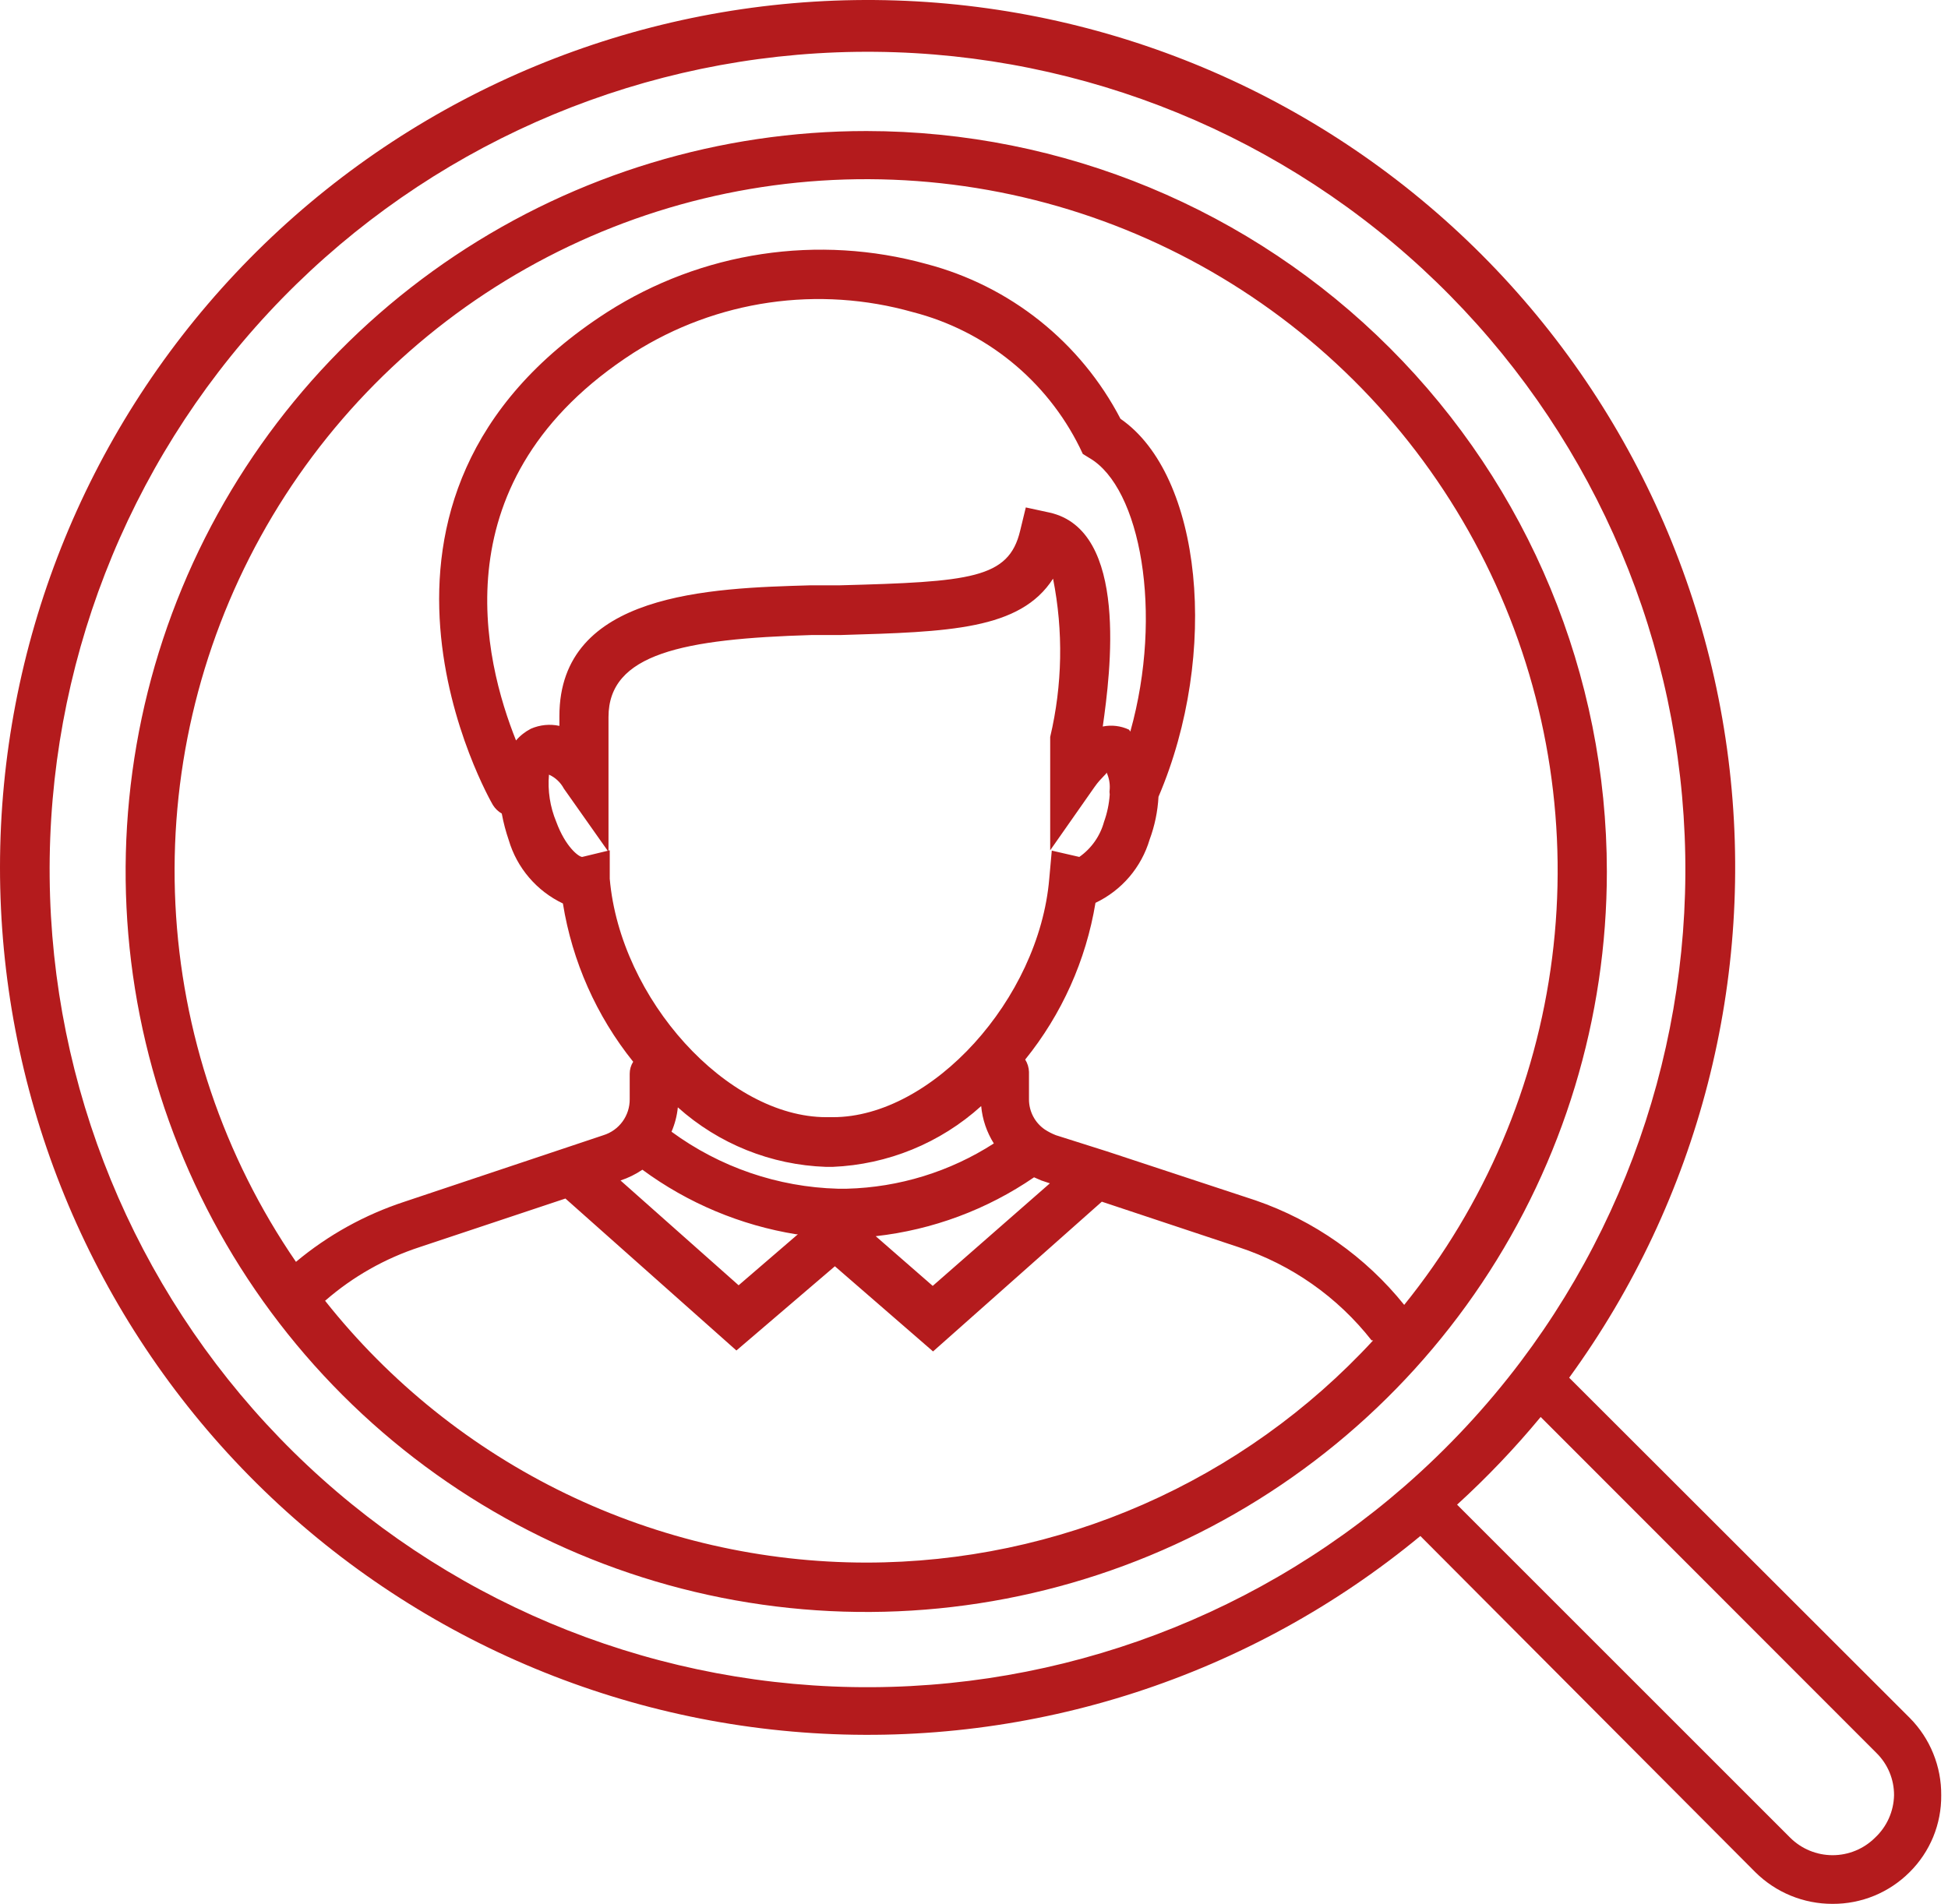
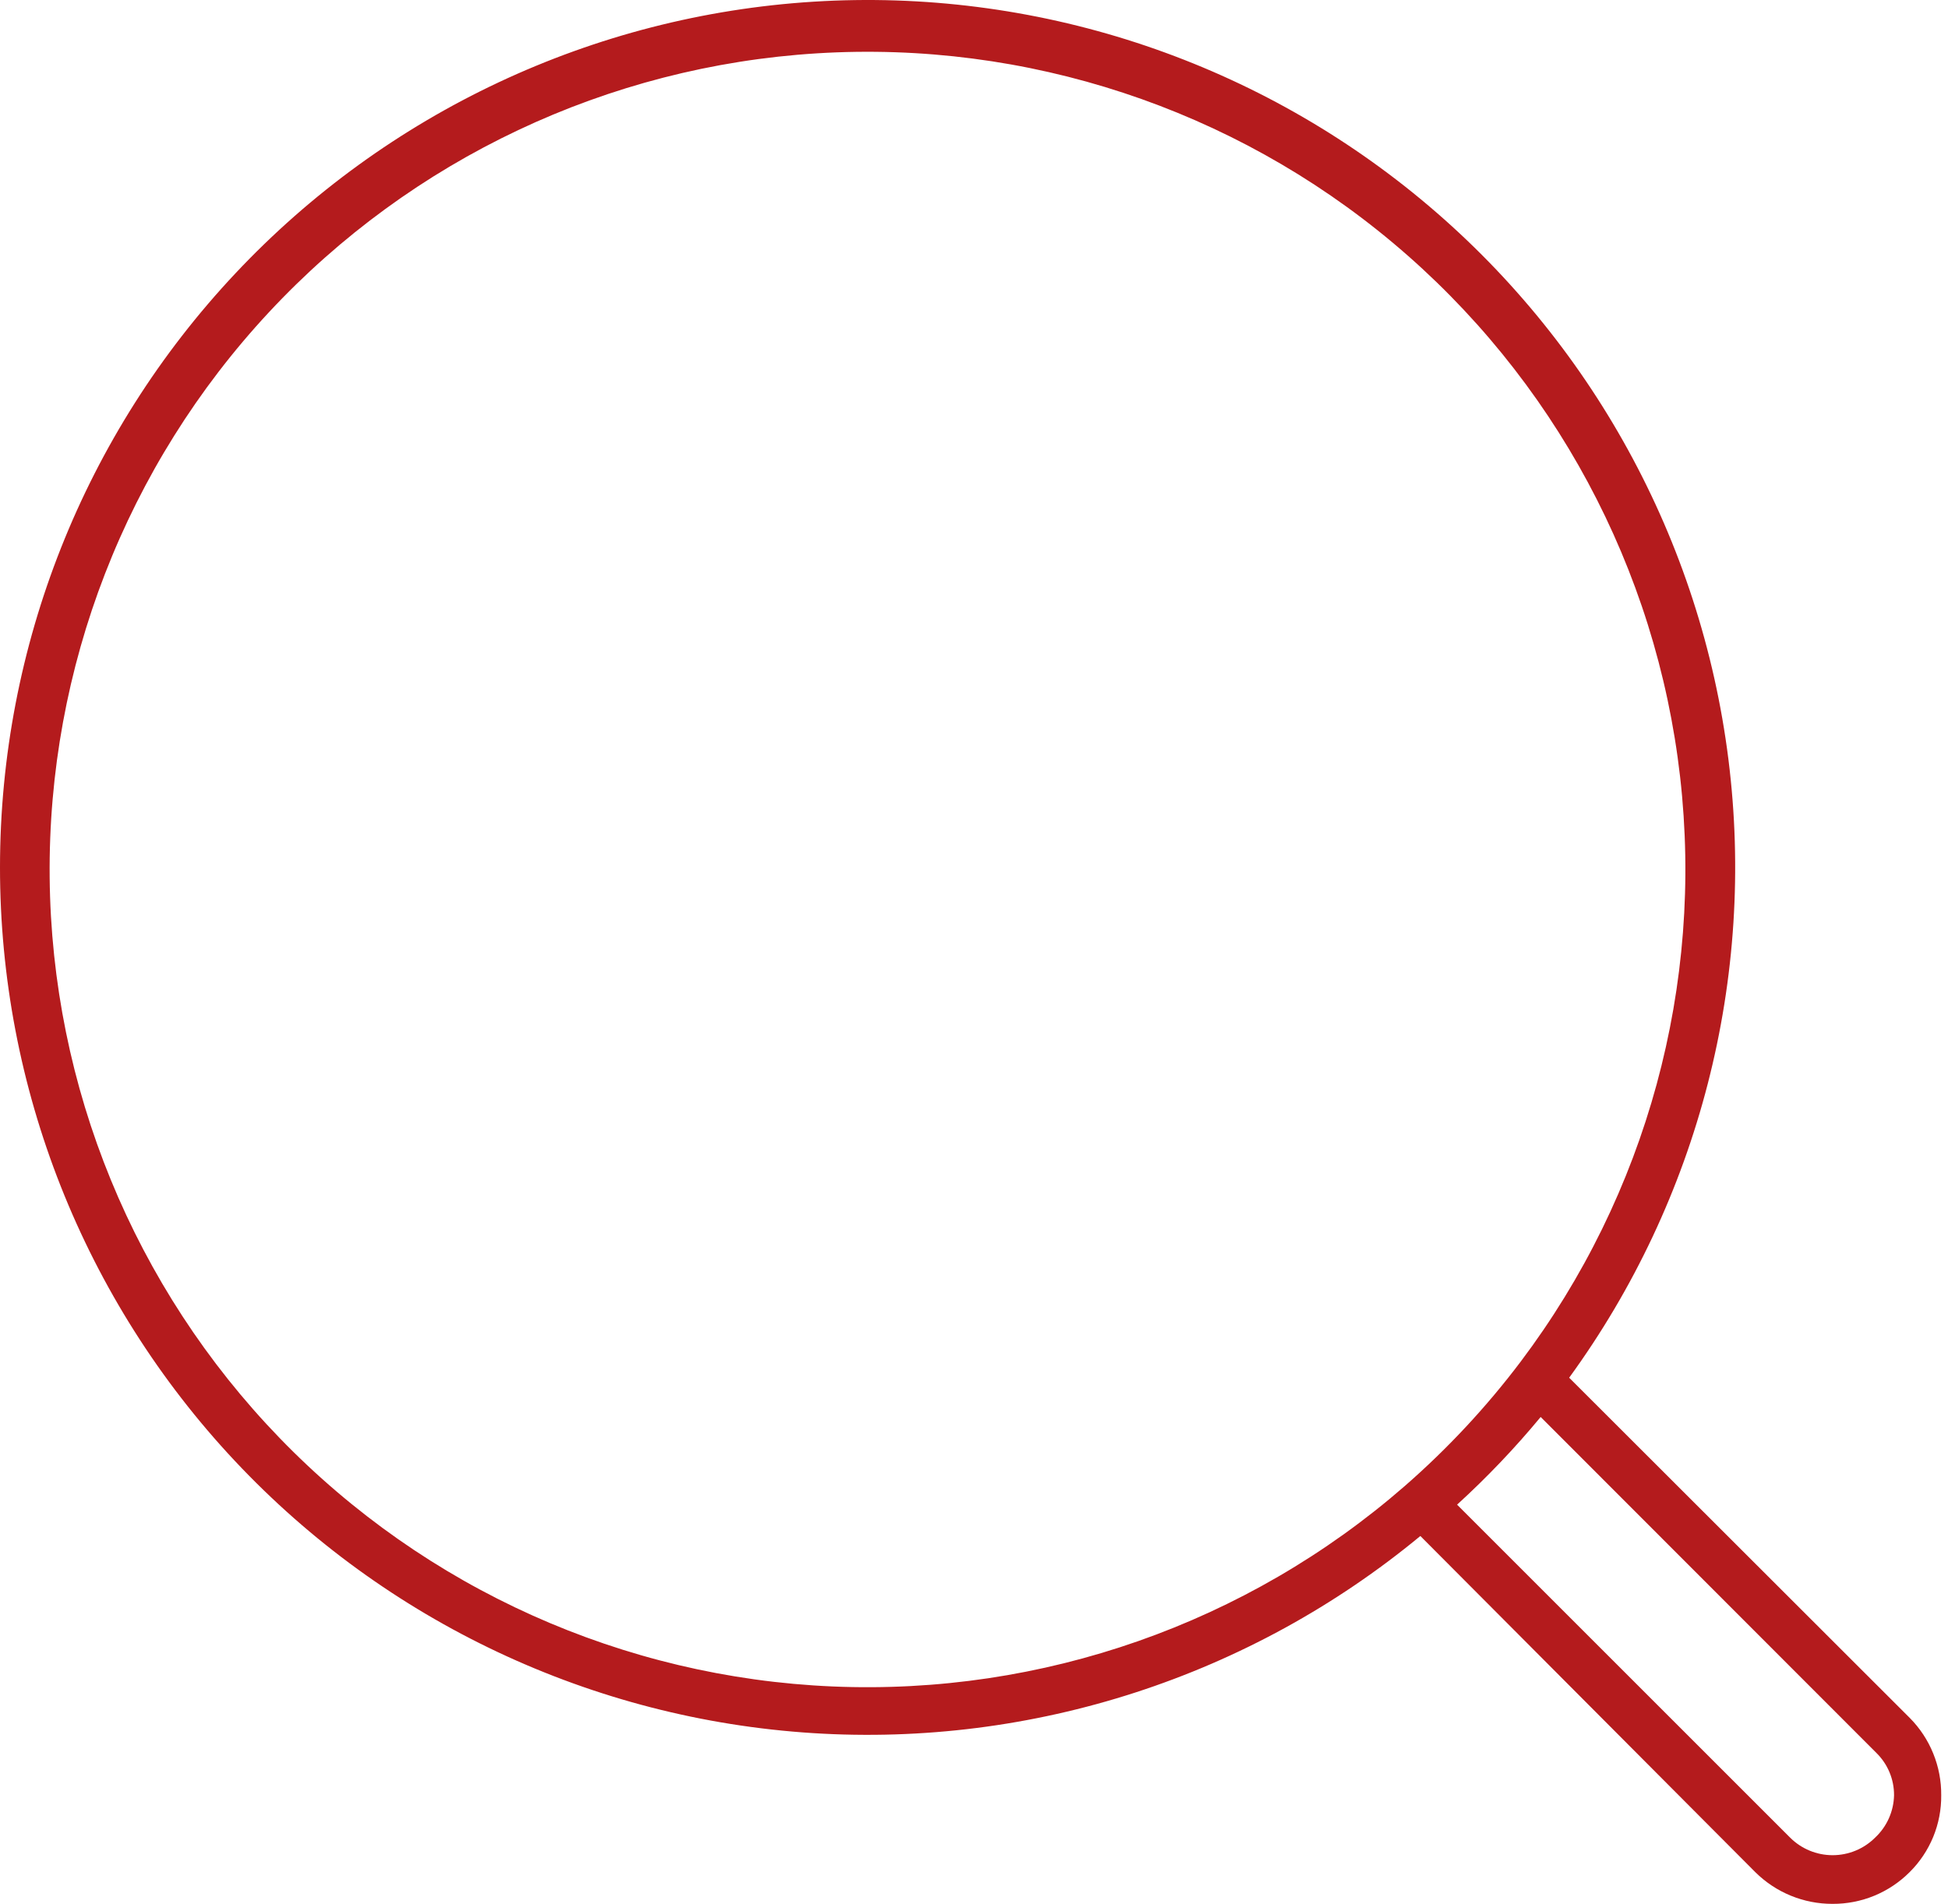
<svg xmlns="http://www.w3.org/2000/svg" width="89" height="87" viewBox="0 0 89 87" fill="none">
-   <path d="M39.591 5.988C32.898 5.985 26.354 7.967 20.788 11.683C15.222 15.399 10.882 20.683 8.319 26.866C5.756 33.048 5.084 39.852 6.388 46.417C7.692 52.982 10.913 59.012 15.645 63.746C20.376 68.48 26.406 71.704 32.97 73.011C39.534 74.317 46.338 73.648 52.522 71.088C58.706 68.527 63.991 64.19 67.71 58.625C71.429 53.06 73.414 46.518 73.414 39.825C73.41 30.854 69.846 22.252 63.504 15.908C57.162 9.563 48.561 5.995 39.591 5.988ZM39.591 71.405C34.832 71.404 30.136 70.328 25.852 68.256C21.568 66.184 17.808 63.171 14.853 59.441C16.119 58.337 17.595 57.501 19.193 56.982L25.833 54.769L33.645 61.713L38.144 57.864L42.629 61.756L50.34 54.913L56.603 56.996C58.999 57.785 61.108 59.265 62.665 61.25H62.737C59.789 64.448 56.211 67.002 52.227 68.75C48.243 70.498 43.941 71.402 39.591 71.405ZM47.938 23.42L46.867 23.188L46.607 24.259C46.086 26.443 44.336 26.588 38.361 26.747H37.03C32.459 26.877 25.558 27.08 25.558 32.722V33.17C25.122 33.076 24.666 33.121 24.256 33.3C23.997 33.433 23.766 33.614 23.576 33.836C22.13 30.219 19.989 21.886 28.958 16.114C30.833 14.927 32.937 14.148 35.133 13.829C37.329 13.51 39.568 13.658 41.703 14.262C43.343 14.683 44.873 15.453 46.189 16.519C47.505 17.585 48.575 18.922 49.327 20.44L49.471 20.743L49.775 20.931C52.104 22.277 53.16 28.006 51.642 33.431L51.584 33.344C51.209 33.168 50.788 33.117 50.383 33.199C50.73 30.754 51.584 24.215 47.938 23.42ZM25.081 35.398C25.372 35.529 25.611 35.753 25.761 36.035L27.801 38.928V32.765C27.801 29.872 31.2 29.192 37.103 29.018H38.434C43.338 28.874 46.607 28.787 48.112 26.443C48.586 28.836 48.542 31.302 47.981 33.676V38.855L50.007 35.962C50.311 35.528 50.571 35.369 50.556 35.297C50.666 35.532 50.716 35.79 50.701 36.049C50.687 36.135 50.687 36.223 50.701 36.309C50.673 36.734 50.585 37.153 50.441 37.553C50.263 38.204 49.864 38.772 49.312 39.159L48.054 38.87L47.938 40.157C47.475 45.655 42.571 51.051 38.057 51.051H37.754C33.226 51.051 28.336 45.655 27.858 40.157V38.855L26.6 39.159C26.441 39.159 25.833 38.696 25.414 37.553C25.131 36.872 25.017 36.133 25.081 35.398ZM38.694 54.32H38.274C35.537 54.245 32.888 53.336 30.68 51.716C30.833 51.362 30.931 50.986 30.969 50.602C32.837 52.275 35.233 53.237 37.739 53.322H38.043C40.56 53.217 42.96 52.235 44.828 50.544C44.883 51.151 45.082 51.736 45.406 52.252C43.401 53.543 41.079 54.259 38.694 54.32ZM47.244 53.799L47.576 53.944L47.967 54.074L42.614 58.761L40.01 56.49C42.606 56.2 45.09 55.276 47.244 53.799ZM36.452 56.403L33.746 58.733L28.35 53.944C28.704 53.827 29.04 53.662 29.349 53.452C31.425 54.98 33.835 55.992 36.379 56.403H36.452ZM57.37 54.855L50.571 52.613L48.242 51.875C48.065 51.806 47.895 51.719 47.736 51.615C47.512 51.462 47.33 51.257 47.204 51.017C47.078 50.778 47.012 50.511 47.012 50.241V48.982C47.005 48.782 46.946 48.587 46.839 48.418C48.511 46.349 49.617 43.882 50.05 41.257C50.642 40.975 51.169 40.572 51.595 40.074C52.021 39.575 52.338 38.992 52.524 38.364C52.757 37.737 52.893 37.078 52.929 36.411C55.736 29.843 54.911 21.698 51.193 19.138C50.291 17.405 49.036 15.88 47.508 14.661C45.981 13.443 44.215 12.558 42.325 12.063C39.876 11.387 37.312 11.233 34.8 11.612C32.288 11.991 29.883 12.894 27.743 14.262C14.448 22.812 22.434 36.642 22.52 36.787C22.621 36.948 22.76 37.083 22.925 37.177C23.001 37.59 23.108 37.996 23.244 38.392C23.43 39.021 23.746 39.604 24.173 40.102C24.599 40.601 25.125 41.004 25.718 41.286C26.144 43.934 27.25 46.427 28.929 48.519C28.824 48.683 28.769 48.874 28.77 49.069V50.226C28.774 50.594 28.659 50.953 28.443 51.25C28.227 51.547 27.92 51.766 27.569 51.875L18.484 54.913C16.671 55.506 14.986 56.438 13.522 57.662C10.207 52.831 8.3 47.174 8.014 41.322C7.729 35.469 9.076 29.653 11.906 24.523C14.736 19.392 18.937 15.15 24.039 12.27C29.141 9.389 34.944 7.984 40.798 8.212C46.653 8.439 52.329 10.29 57.192 13.558C62.056 16.826 65.914 21.381 68.338 26.716C70.761 32.05 71.653 37.953 70.914 43.766C70.176 49.578 67.835 55.071 64.155 59.629C62.389 57.43 60.037 55.775 57.37 54.855Z" fill="#B41B1D" />
  <path d="M87.258 78.508L71.692 62.957C77.623 54.803 80.225 44.697 78.967 34.693C77.709 24.69 72.686 15.541 64.921 9.111C57.157 2.68 47.233 -0.551 37.17 0.077C27.108 0.705 17.662 5.143 10.757 12.49C3.851 19.836 0.005 29.537 4.38617e-06 39.62C-0.005 49.702 3.833 59.407 10.731 66.76C17.63 74.112 27.071 78.56 37.133 79.197C47.195 79.835 57.122 76.614 64.893 70.19L80.198 85.553C81.137 86.484 82.406 87.004 83.728 87C84.381 87.003 85.027 86.877 85.631 86.629C86.234 86.38 86.782 86.015 87.244 85.553C87.708 85.094 88.075 84.546 88.324 83.942C88.572 83.338 88.697 82.691 88.69 82.038C88.696 81.384 88.572 80.736 88.326 80.13C88.081 79.524 87.718 78.973 87.258 78.508ZM64.184 67.904C56.966 74.194 47.61 77.473 38.045 77.066C28.48 76.659 19.436 72.596 12.779 65.716C6.122 58.835 2.36 49.662 2.269 40.089C2.178 30.516 5.765 21.273 12.289 14.267C18.814 7.261 27.779 3.026 37.334 2.437C46.89 1.848 56.307 4.948 63.643 11.1C70.979 17.251 75.674 25.983 76.76 35.495C77.846 45.007 75.24 54.572 69.479 62.219C67.915 64.292 66.14 66.197 64.184 67.904ZM85.667 83.976C85.152 84.489 84.455 84.776 83.728 84.776C83.002 84.776 82.305 84.489 81.79 83.976L66.571 68.758C67.936 67.513 69.213 66.174 70.39 64.751L85.725 80.099C85.983 80.352 86.188 80.653 86.327 80.986C86.466 81.319 86.537 81.677 86.535 82.038C86.527 82.403 86.446 82.762 86.297 83.095C86.148 83.428 85.933 83.728 85.667 83.976Z" fill="#B41B1D" />
</svg>